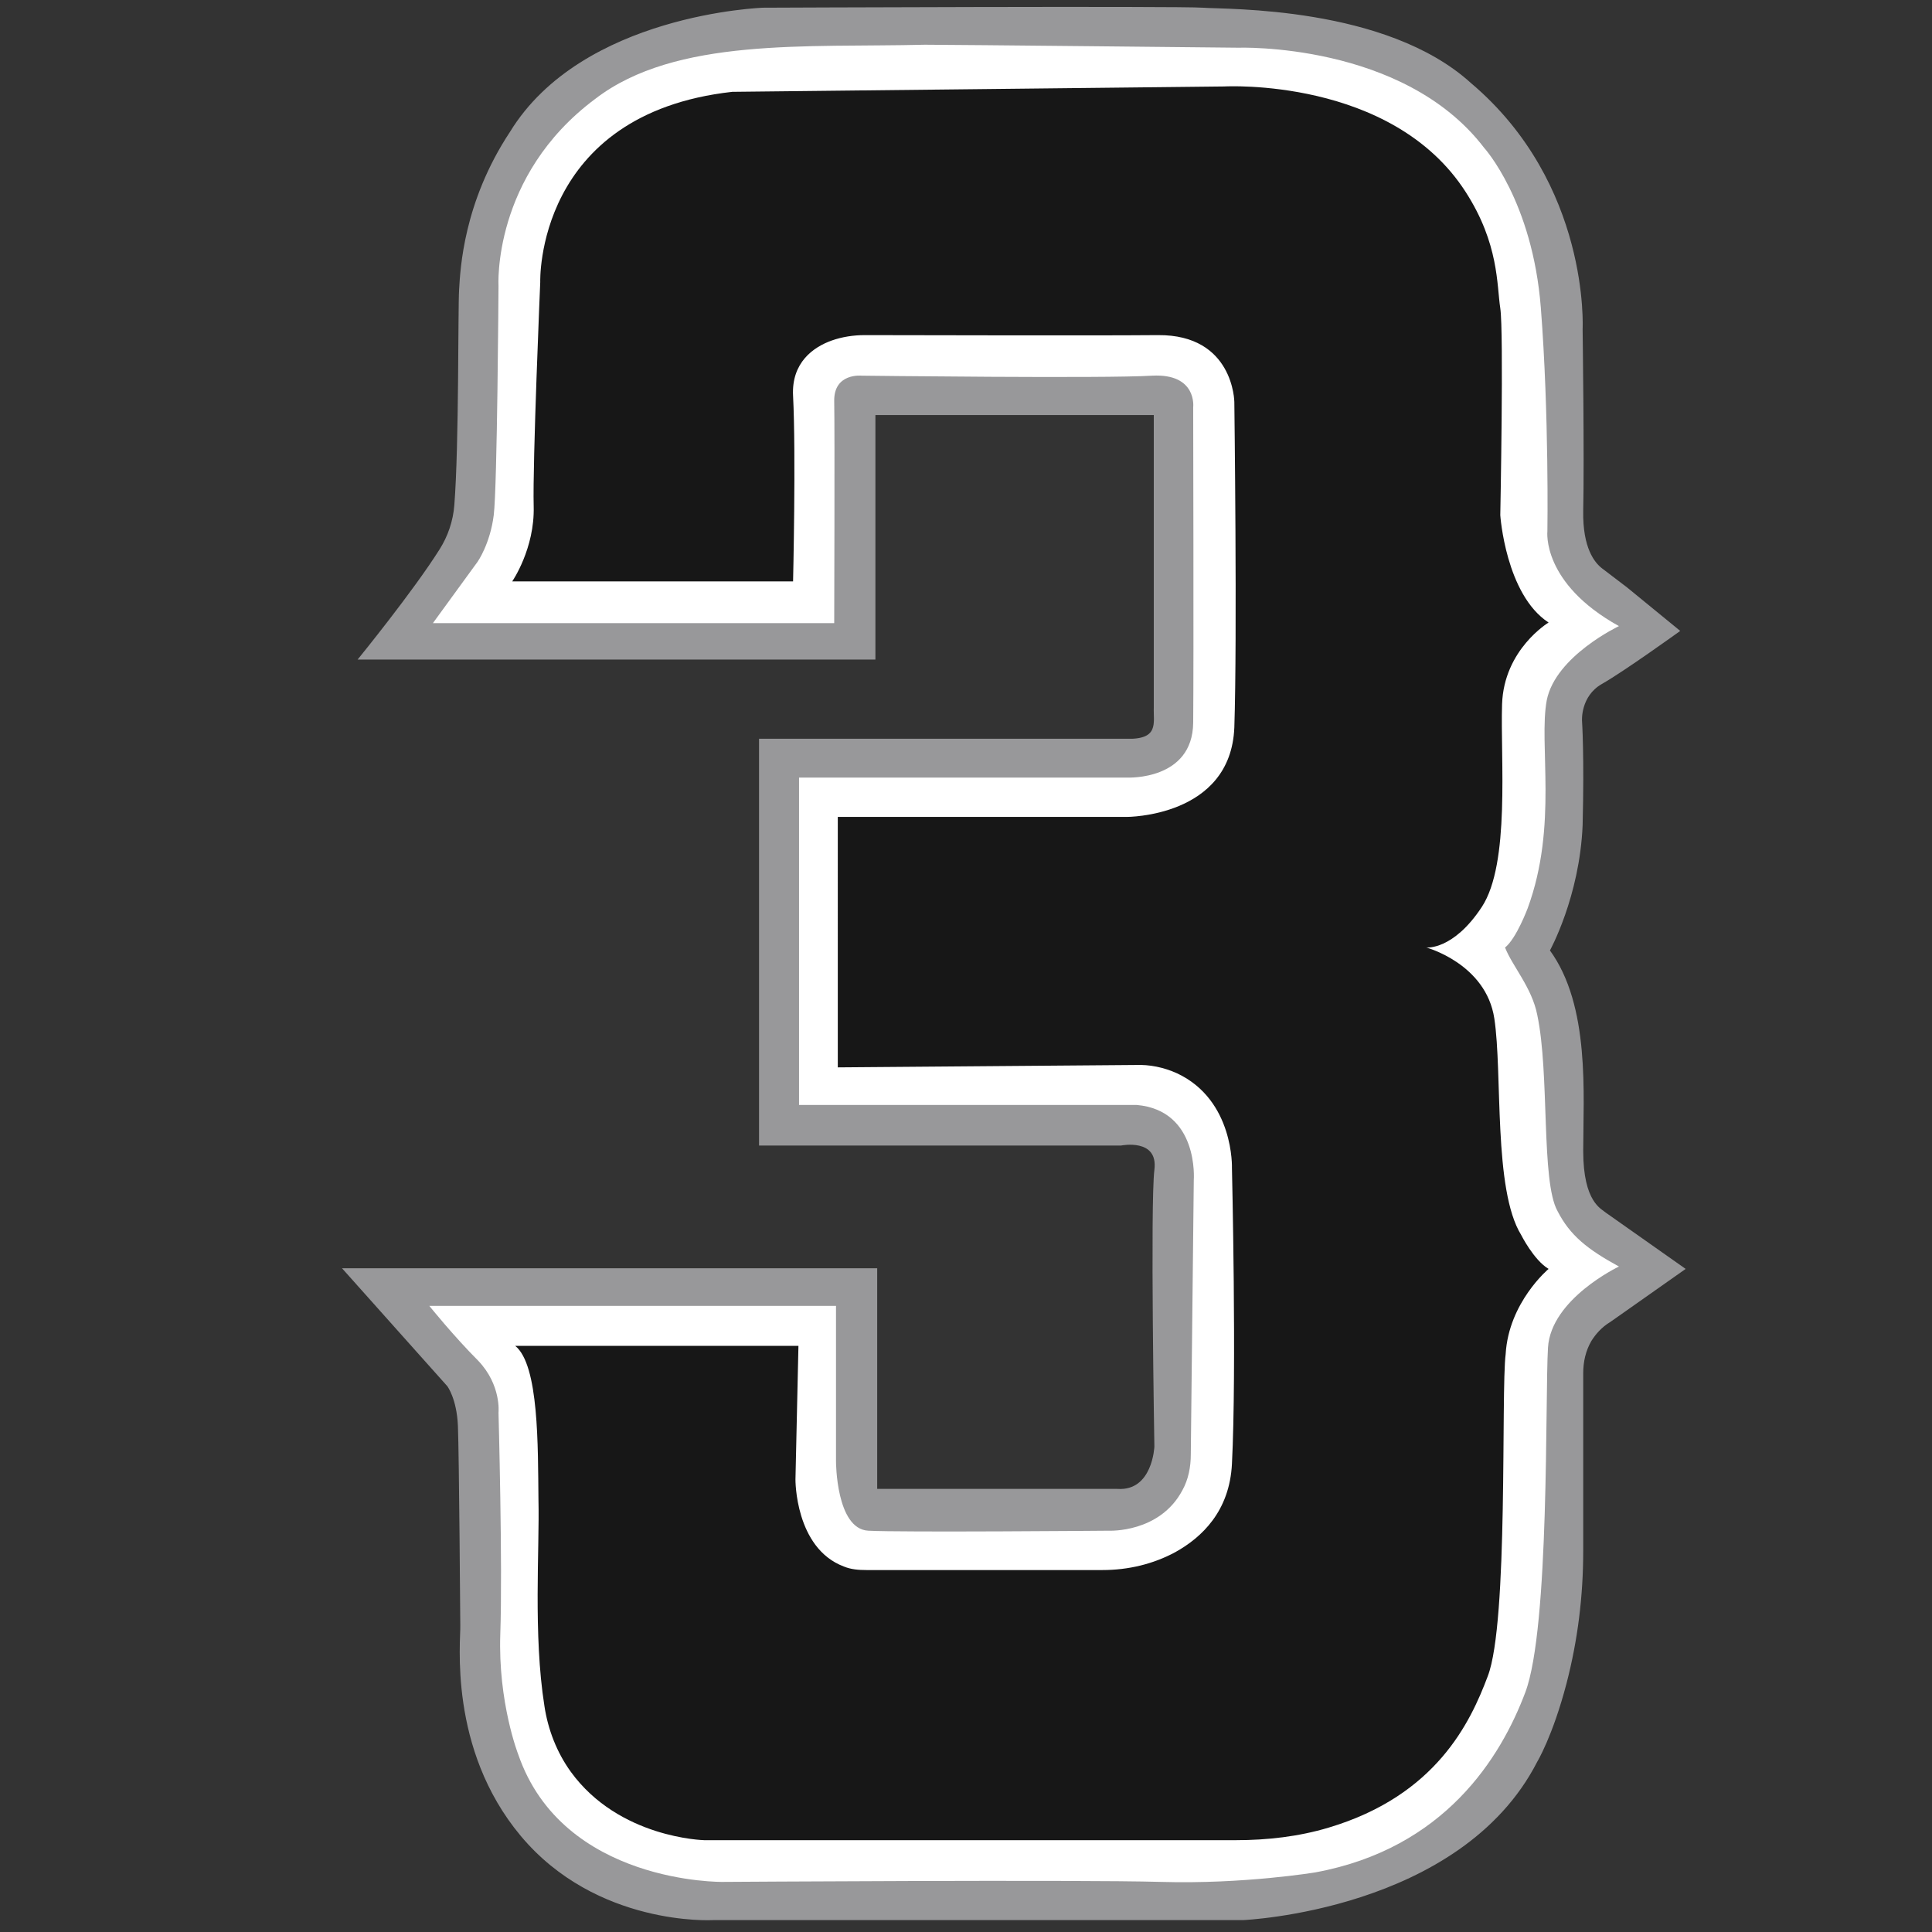
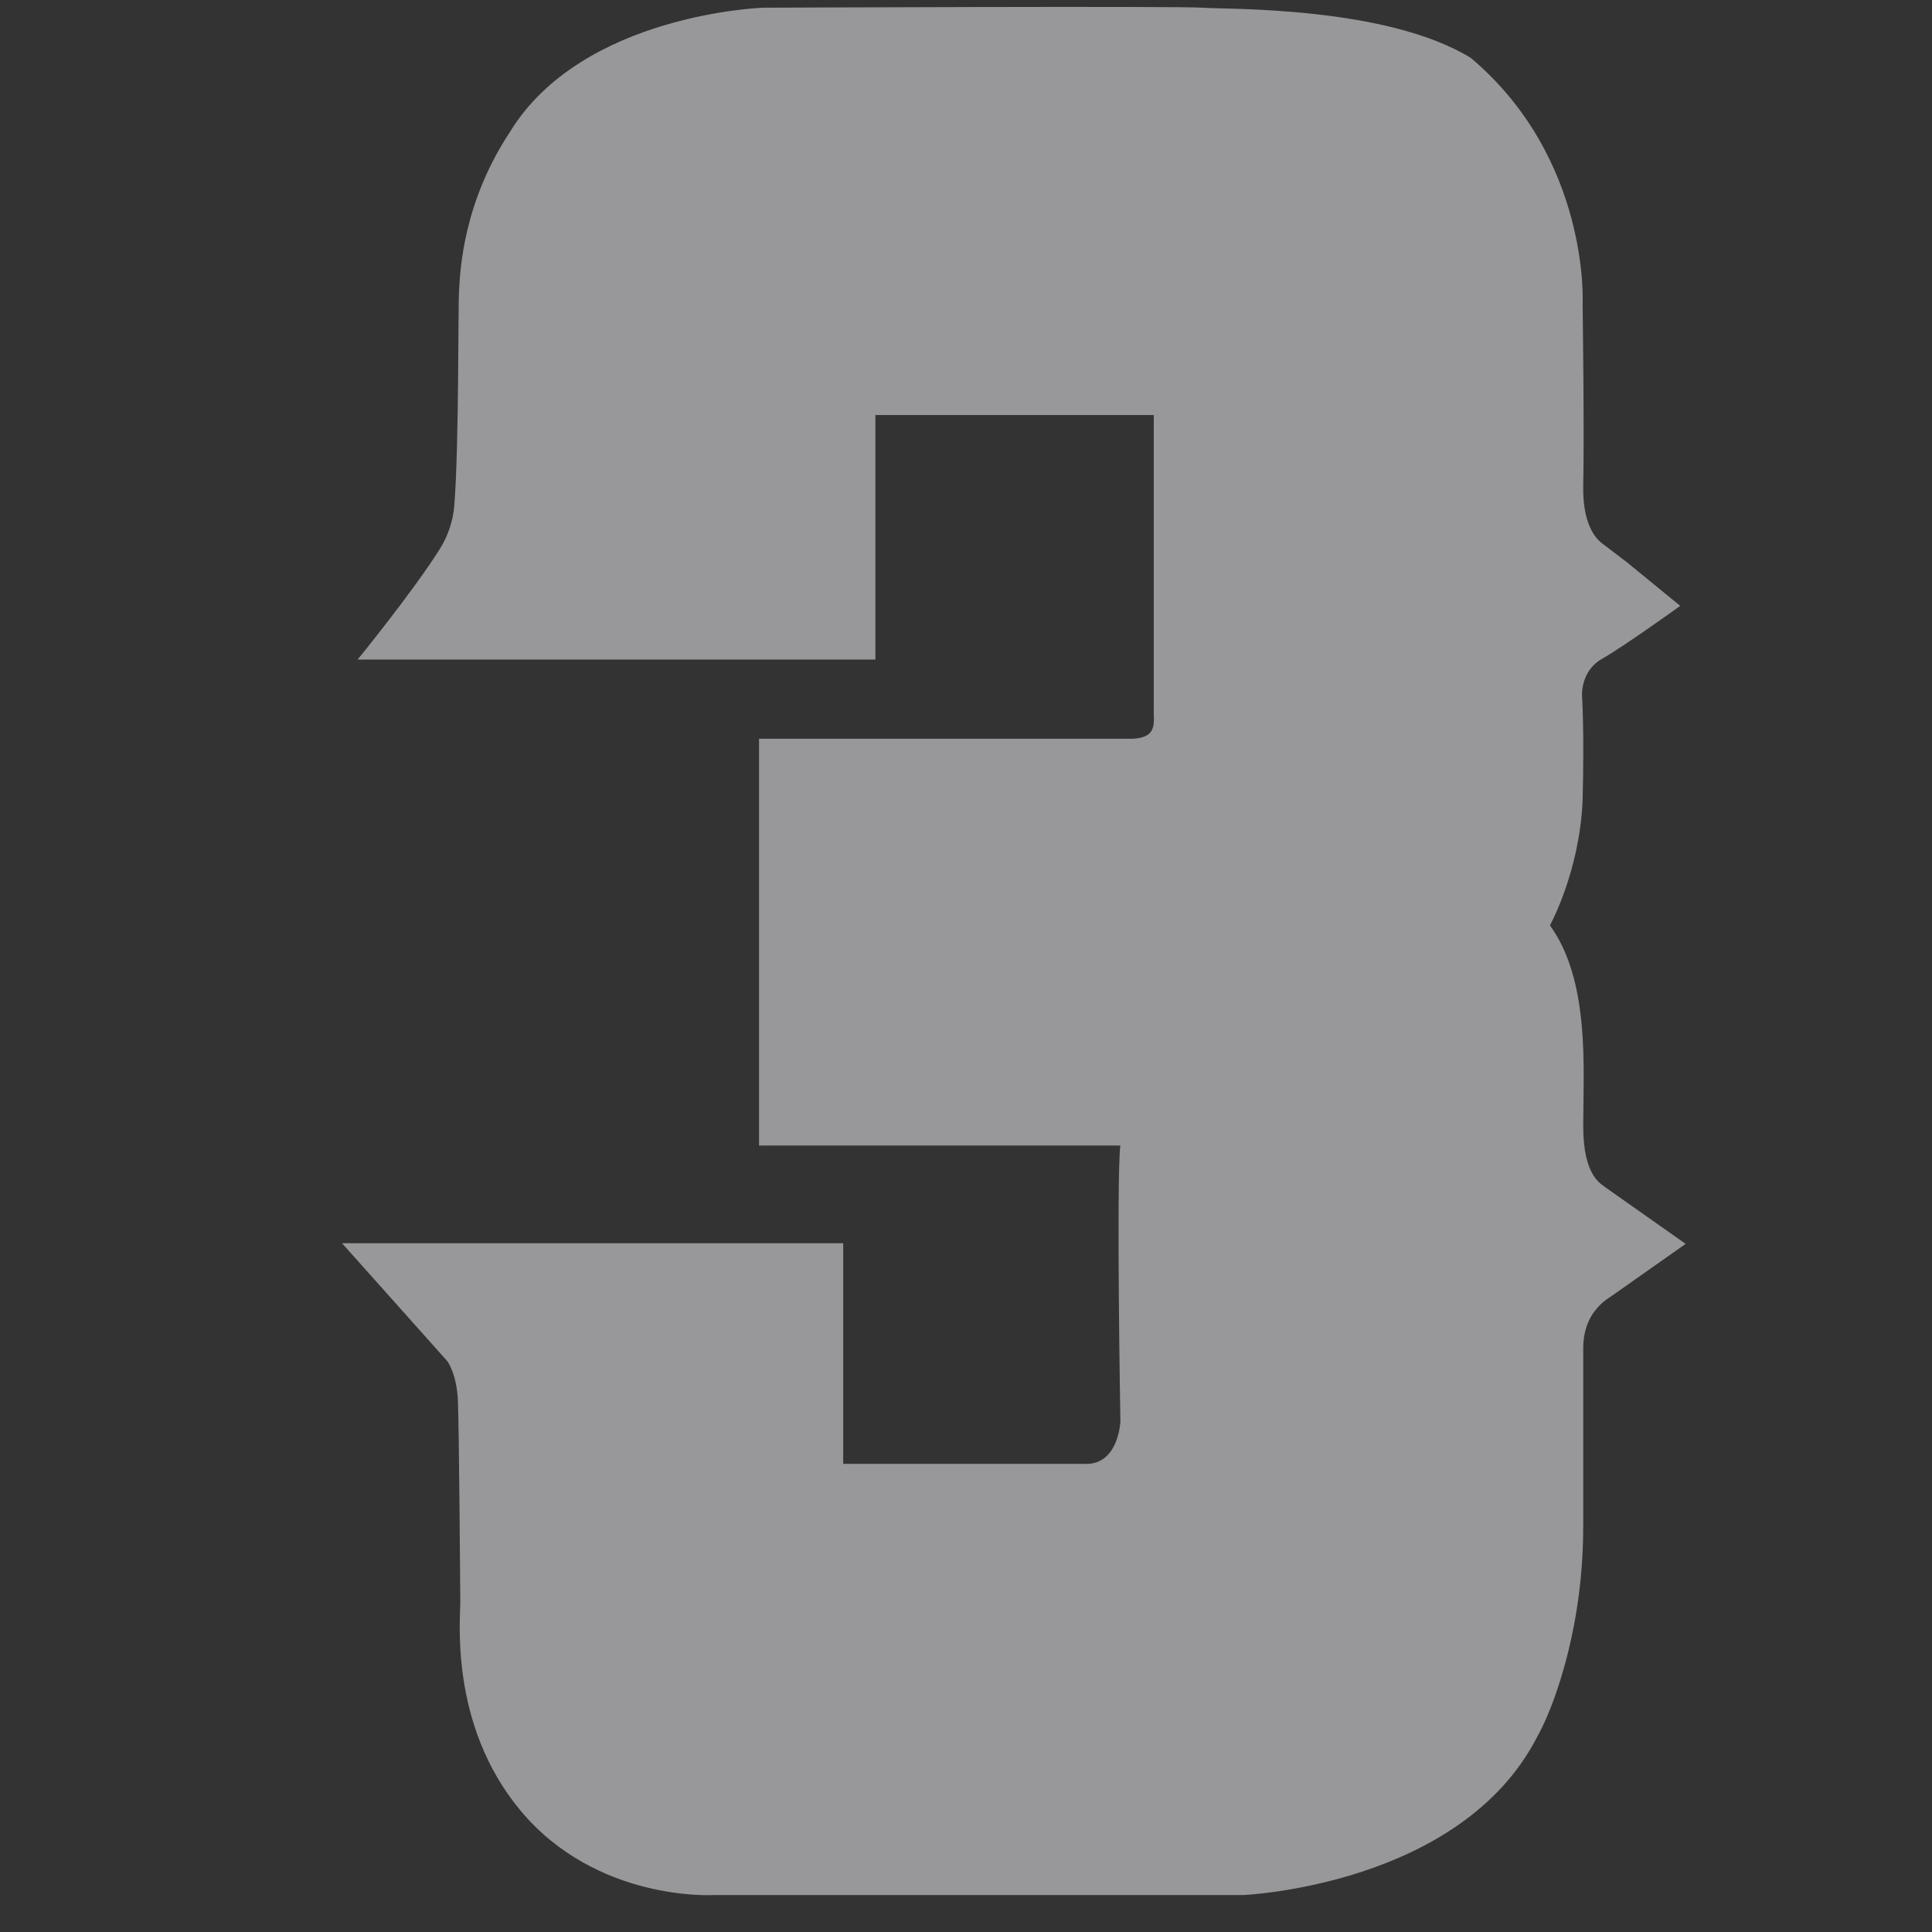
<svg xmlns="http://www.w3.org/2000/svg" version="1.1" id="Layer_2" x="0px" y="0px" viewBox="0 0 324 324" style="enable-background:new 0 0 324 324;" xml:space="preserve">
  <rect x="0" y="0" width="324" height="324" fill="#333333" stroke="none" />
  <style type="text/css">
	.st08{fill:#98989A;stroke:#98989A;stroke-width:0.216;stroke-miterlimit:10;}
	.st18{fill:#FFFFFF;}
	.st28{fill:#171717;}
</style>
-   <path class="st08 col1" d="M60.2,110.5h86.5v-41h46.9v49.1c-0.1,2.6,1,5.6-4.8,5.4h-61.4v68H188c0,0,6.4-1.3,5.7,4.2  c-0.7,5.6,0,46.4,0,46.4s-0.3,7.6-6.3,7.2h-40.4v-37H57.6l17.5,19.6c0,0,1.6,2.1,1.8,6.7c0.2,4.6,0.4,33.5,0.4,33.5  c0.1,2.4-2.1,20.6,10.1,35.2c12.7,15.2,32.1,14.1,32.1,14.1h88.9c0,0,36.5-1.5,49.3-26.5c0,0,2.6-4.3,4.9-13.1  c1.9-7.3,2.8-14.7,2.8-22.2v-29.8c0-1.9,0.4-3.8,1.4-5.5c0.7-1.1,1.7-2.3,3.2-3.2l12.5-8.8l-13.2-9.3c-0.8-0.7-3.9-1.8-3.9-10.5  c0-9.4,1.2-24.3-5.6-33.6c0,0,5-9,5.5-21c0.3-11.7-0.1-17.5-0.1-17.5s-0.3-4.2,3.4-6.3s13-8.8,13-8.8l-8.8-7.2l-4.2-3.2  c-1.3-1-3.3-3.5-3.2-9.7c0.2-8.9-0.1-30.5-0.1-30.5s1.3-24.3-18.7-41.2C232.4,1.1,205.7,1.7,201.7,1.4c-3.9-0.3-73.7,0-73.7,0  s-30.3,1-42.4,20.8c-7.8,11.8-8.3,23-8.5,26.4c-0.2,2.9,0,26-0.8,36.1c-0.2,2.7-1.1,5.3-2.5,7.5C69.4,99.2,60.2,110.5,60.2,110.5z" />
-   <path class="st18 col2" d="M72,219h68.2v26.1c0,0,0,11.3,5.4,11.6c5.4,0.3,40.4,0,40.4,0s8.5,0.4,12.3-6.8c1-1.8,1.4-3.9,1.4-6l0.5-46  c0,0,0.9-11.7-9.6-12.6H134v-54.9h55.1c0,0,10.9,0.5,11-9.2s0-52.9,0-52.9s0.7-5.7-6.9-5.3c-7.7,0.5-48.7,0-48.7,0s-4.7-0.5-4.6,4.3  c0.1,4.8,0,37.2,0,37.2H72.6l7.5-10.3c0,0,2.1-3,2.7-7.8c0.6-4.8,0.8-38.4,0.8-38.4s-1.1-18.5,16.2-31.4  c13.5-10.4,35.6-8.6,55.3-9.1c4.6,0,52.5,0.5,52.5,0.5s27.7-1,41.3,16.8c0,0,8.1,8.9,9.5,26.8s1.1,37.5,1.1,37.5s-1,8.7,12,15.9  c0,0-10.6,5-12.1,12.4c-1.4,7.4,1.9,21-3.2,34.9c0,0-1.9,5.1-3.8,6.6c1.2,3.1,4.5,6.7,5.4,11.3c2.1,9.9,0.6,27.9,3.4,32.9  c2.1,4.1,5,6.4,10.3,9.3c0,0-11.4,5.4-11.9,13.6c-0.5,8.2,0.3,46.9-3.8,57.8c-4.1,10.9-13.5,26.2-35.2,30.2c0,0-12,2-25.9,1.6  c-14-0.4-73.5,0-73.5,0s-26.8,0.4-34.3-21.4c0,0-3.4-8.7-3-20.2c0.4-11.5-0.3-37.1-0.3-37.1s0.5-4.6-3.4-8.7  C76.1,224.1,72,219,72,219z" />
-   <path class="st28 col3" d="M86.4,225.7h47.5l-0.5,22.4c0,0-0.1,11.5,8.1,14.6c1.2,0.5,2.5,0.6,3.8,0.6l39.6,0c4.3,0,8.5-1,12.2-3  c4.5-2.5,9.1-6.9,9.5-14.8c0.8-15.7,0-49.6,0-49.6s0.4-11.4-9.2-15.9c-2.2-1-4.6-1.5-7-1.4l-49.9,0.4V137h48.4c0,0,17.5,0.1,18.1-15  c0.5-15.1,0-54.6,0-54.6s-0.1-11.3-12.8-11.2c-11.2,0.1-42.3,0-49.2,0c-1.9,0-3.8,0.3-5.5,0.9c-3.1,1.1-6.8,3.7-6.5,9.3  c0.5,9.7,0,31.1,0,31.1H85.9c0,0,3.8-5.5,3.6-12.6c-0.2-7.2,1.1-37.6,1.1-37.6s-0.9-28.2,32.2-31.9l82.5-0.9c0,0,28.1-1.6,40.5,17.7  c5.6,8.7,5.2,15.6,5.8,19.5s0,34.7,0,34.7s0.9,13.3,8.1,18c0,0-7.5,4.5-7.8,13.7c-0.3,9.1,1.4,26.7-3.4,34s-9.3,6.8-9.3,6.8  s10,2.7,11.4,11.9c1.4,9.2-0.2,28.7,4.5,36.3c0,0,2.1,4.2,4.6,5.7c0,0-6.7,5.6-7.2,14.3c-0.8,6.3,0.5,44.9-3,54  c-2.9,7.7-8.6,20-26.7,25.4c-5,1.5-10.3,2.1-15.5,2.1l-89.2,0c0,0-14.3-0.3-22.4-11.5c-2.3-3.2-3.8-7-4.4-11  c-1.9-12-0.8-26.4-1-34.6C90.2,242.6,90.4,228.9,86.4,225.7z" />
+   <path class="st08 col1" d="M60.2,110.5h86.5v-41h46.9v49.1c-0.1,2.6,1,5.6-4.8,5.4h-61.4v68H188c-0.7,5.6,0,46.4,0,46.4s-0.3,7.6-6.3,7.2h-40.4v-37H57.6l17.5,19.6c0,0,1.6,2.1,1.8,6.7c0.2,4.6,0.4,33.5,0.4,33.5  c0.1,2.4-2.1,20.6,10.1,35.2c12.7,15.2,32.1,14.1,32.1,14.1h88.9c0,0,36.5-1.5,49.3-26.5c0,0,2.6-4.3,4.9-13.1  c1.9-7.3,2.8-14.7,2.8-22.2v-29.8c0-1.9,0.4-3.8,1.4-5.5c0.7-1.1,1.7-2.3,3.2-3.2l12.5-8.8l-13.2-9.3c-0.8-0.7-3.9-1.8-3.9-10.5  c0-9.4,1.2-24.3-5.6-33.6c0,0,5-9,5.5-21c0.3-11.7-0.1-17.5-0.1-17.5s-0.3-4.2,3.4-6.3s13-8.8,13-8.8l-8.8-7.2l-4.2-3.2  c-1.3-1-3.3-3.5-3.2-9.7c0.2-8.9-0.1-30.5-0.1-30.5s1.3-24.3-18.7-41.2C232.4,1.1,205.7,1.7,201.7,1.4c-3.9-0.3-73.7,0-73.7,0  s-30.3,1-42.4,20.8c-7.8,11.8-8.3,23-8.5,26.4c-0.2,2.9,0,26-0.8,36.1c-0.2,2.7-1.1,5.3-2.5,7.5C69.4,99.2,60.2,110.5,60.2,110.5z" />
</svg>